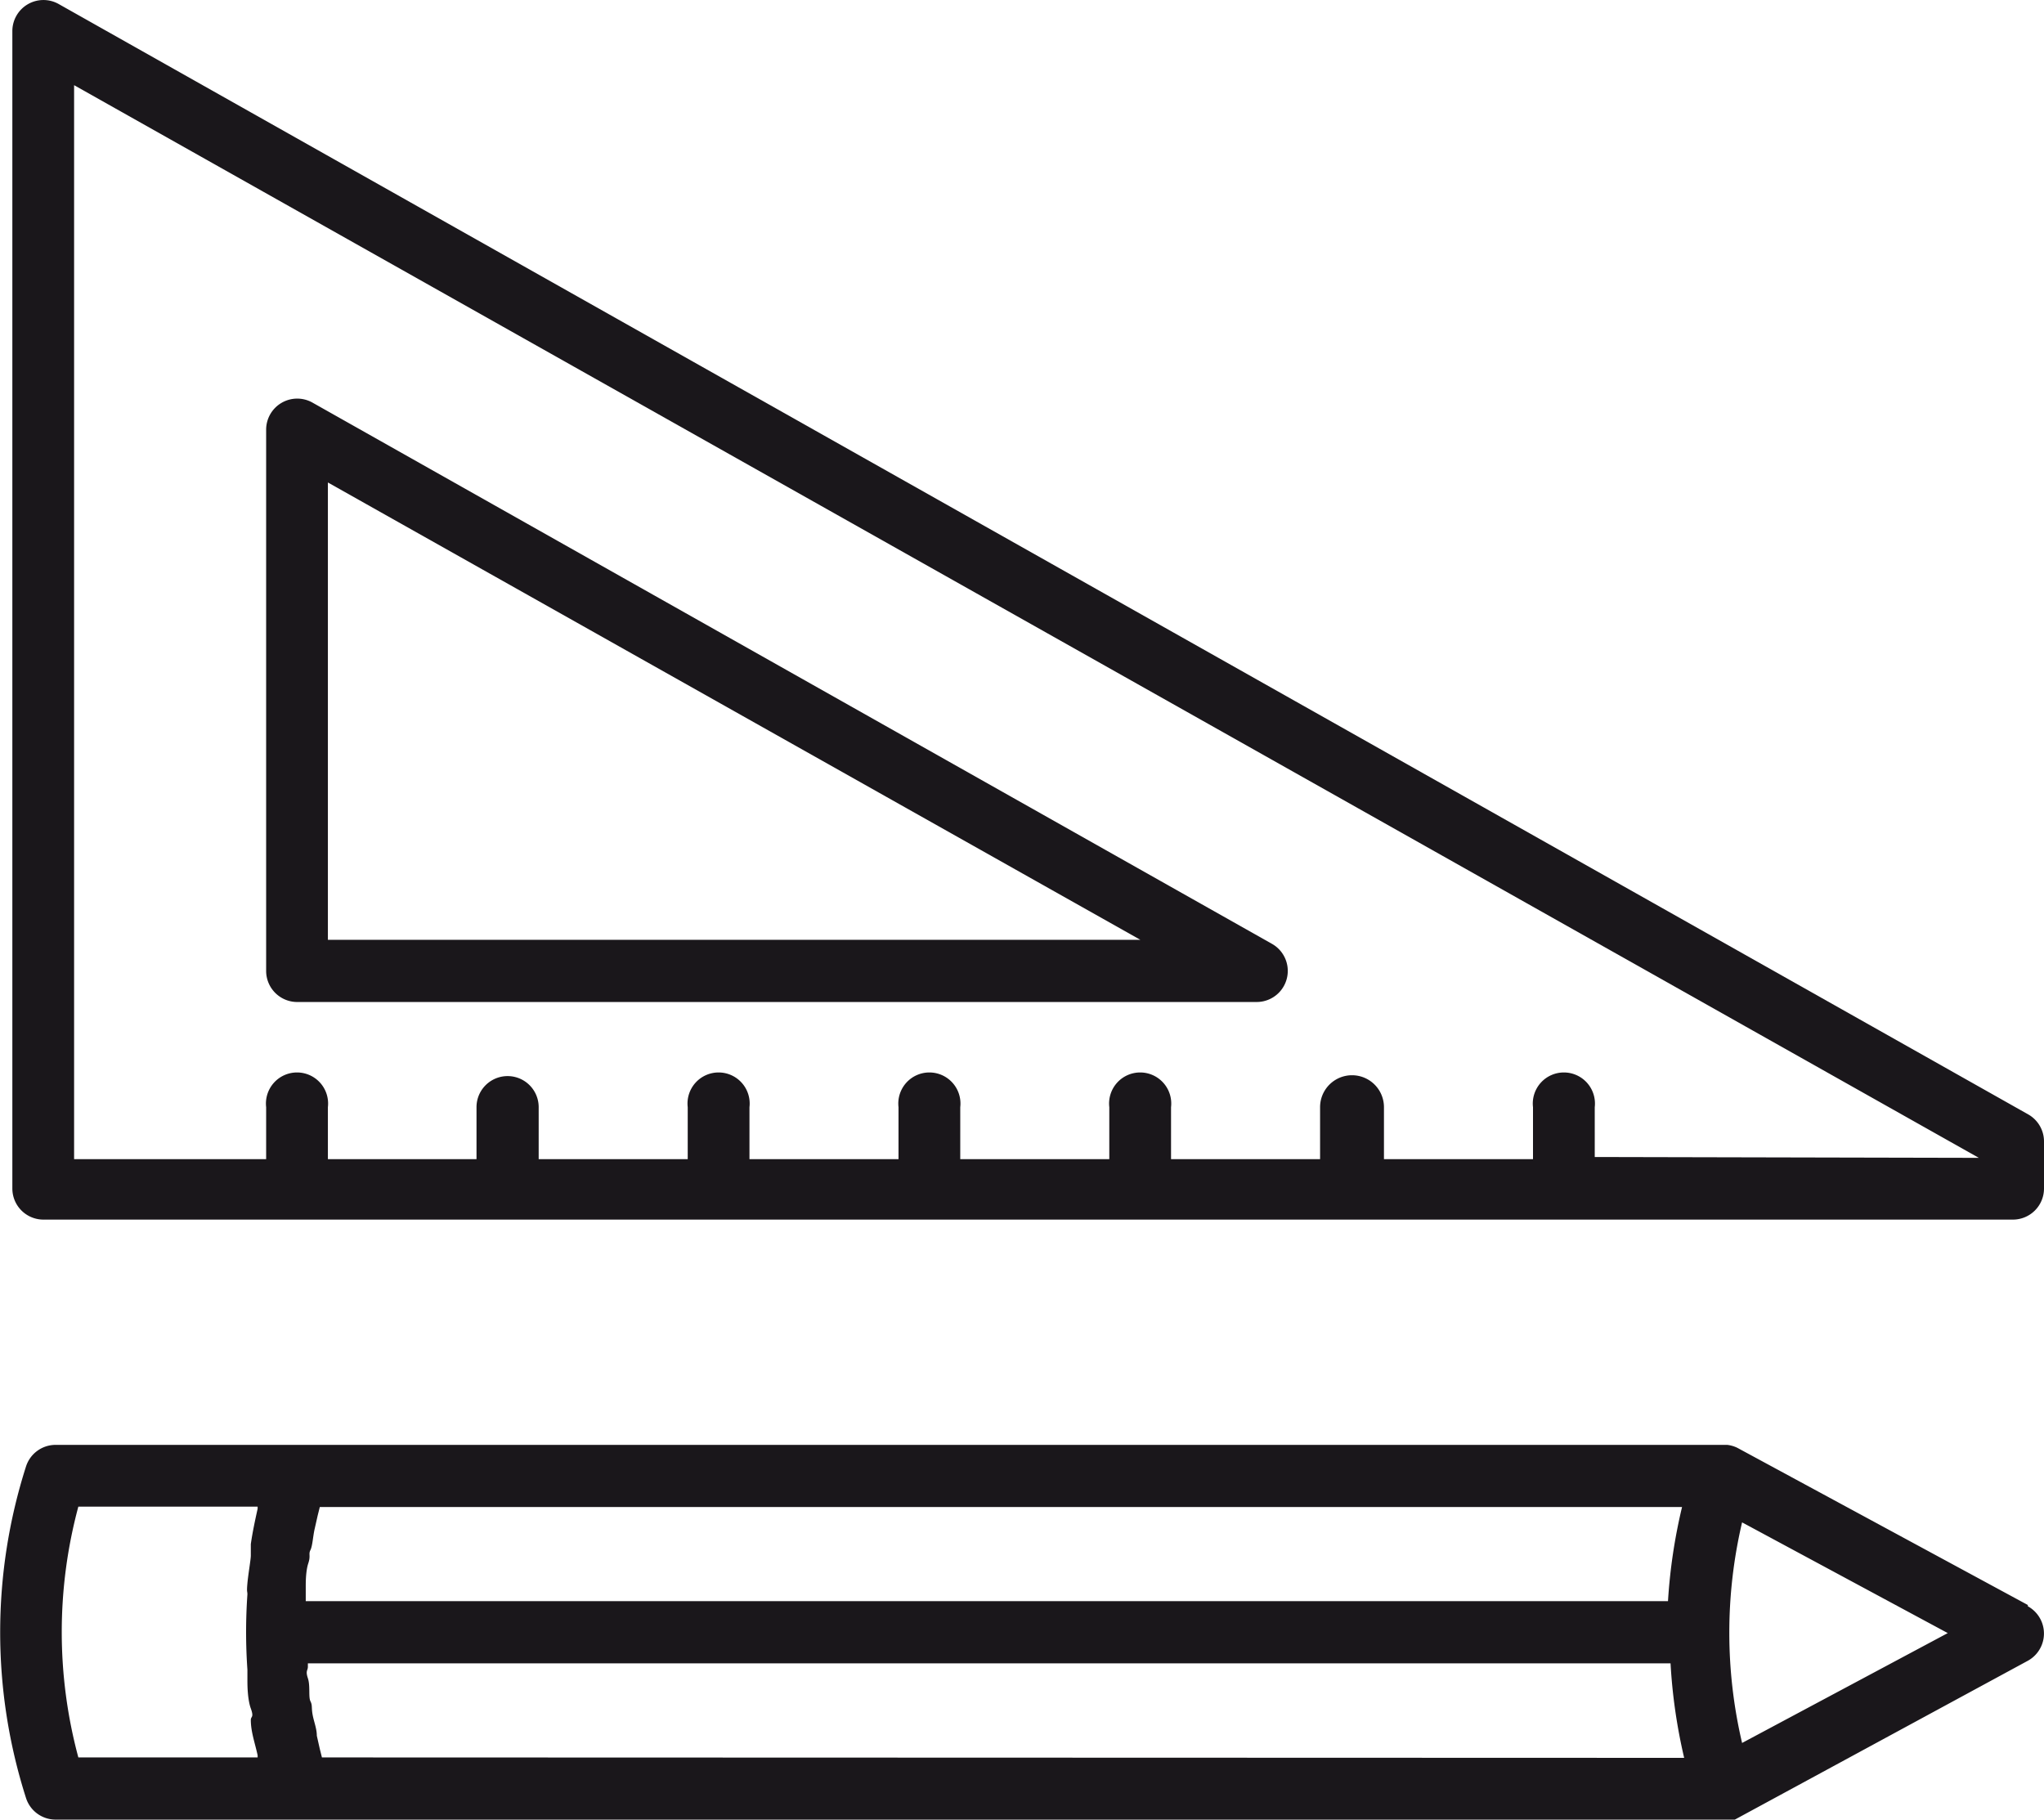
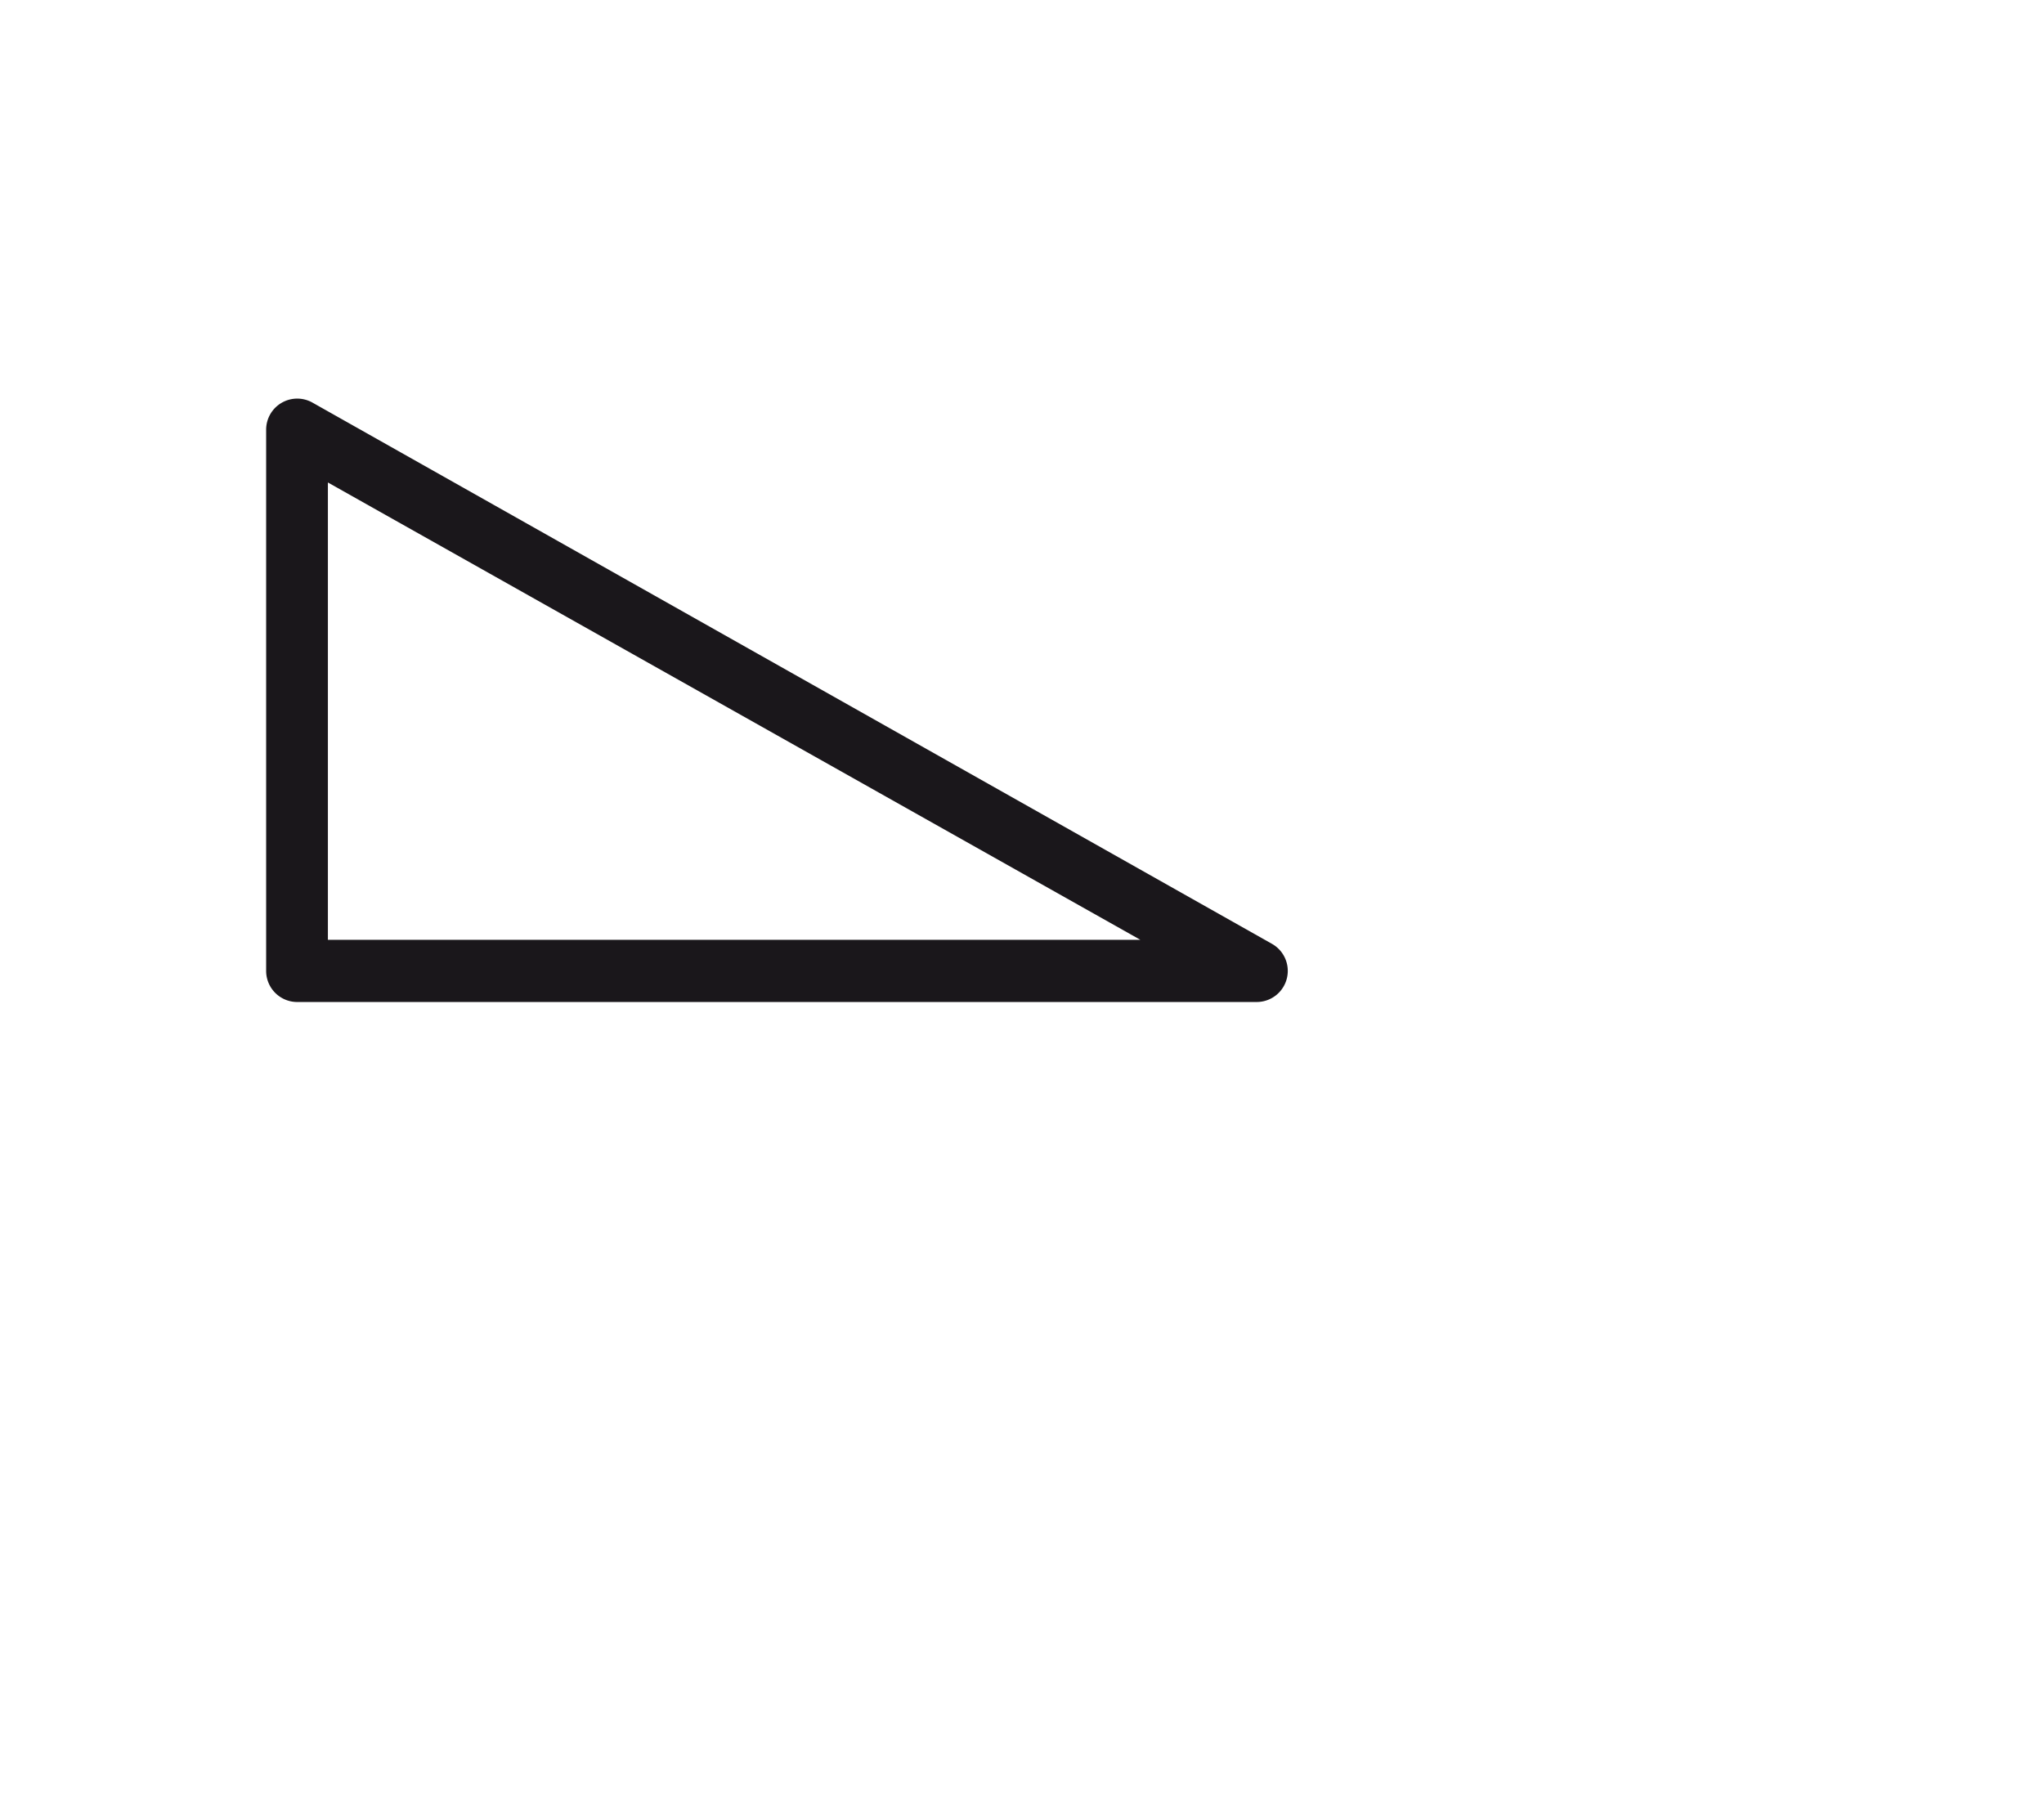
<svg xmlns="http://www.w3.org/2000/svg" viewBox="0 0 48 42.73">
  <title>资源 6</title>
-   <path d="M47.63,26.17,1.37.09A.73.73,0,0,0,.29.73V27.91a.73.73,0,0,0,.73.73H47.27a.73.73,0,0,0,.73-.73V26.81A.73.73,0,0,0,47.63,26.17Zm-10.18,1V26A.73.73,0,1,0,36,26v1.22h-3.5V26A.73.73,0,1,0,31,26v1.22h-3.5V26a.73.73,0,1,0-1.45,0v1.22h-3.5V26a.73.73,0,1,0-1.45,0v1.22h-3.5V26a.73.73,0,1,0-1.45,0v1.22h-3.5V26a.73.73,0,0,0-1.46,0v1.22H7.7V26a.73.73,0,1,0-1.45,0v1.22H1.74V2L46.47,27.19Z" fill="#1a171b" />
  <path d="M7,23.53H29.52a.73.73,0,0,0,.36-1.36L7.33,9.45a.73.73,0,0,0-1.08.63V22.8A.73.73,0,0,0,7,23.53Zm19.78-1.46H7.7V11.33Z" fill="#1a171b" />
-   <path d="M47.62,37.69,40.8,34h0a.73.73,0,0,0-.24-.07H1.3a.73.73,0,0,0-.69.51,12.79,12.79,0,0,0,0,7.78.73.73,0,0,0,.69.51H40.48l.14,0,0,0,.12,0h0L47.62,39a.73.73,0,0,0,0-1.28Zm-8.44-.09h-32s0-.05,0-.08,0-.18,0-.27,0-.36.06-.54,0-.21.05-.31.06-.33.1-.5l.07-.31.05-.2H39.5A12.86,12.86,0,0,0,39.17,37.6ZM1.84,41.27a11.32,11.32,0,0,1,0-5.89H6.05v.05c-.06.27-.12.55-.16.83,0,.09,0,.18,0,.27s-.06.43-.08.65,0,.18,0,.26a12.72,12.72,0,0,0,0,1.77c0,.09,0,.18,0,.26s0,.43.08.65,0,.18,0,.27c0,.28.1.55.16.83v.05H1.84Zm5.72,0-.05-.2-.07-.31c0-.17-.07-.33-.1-.5s0-.21-.05-.31,0-.36-.06-.54,0-.18,0-.27,0-.05,0-.08h32a12.83,12.83,0,0,0,.32,2.22Zm33.35-.34a11.33,11.33,0,0,1-.3-2.59h0a11.33,11.33,0,0,1,.3-2.59l4.83,2.6Z" fill="#1a171b" />
</svg>